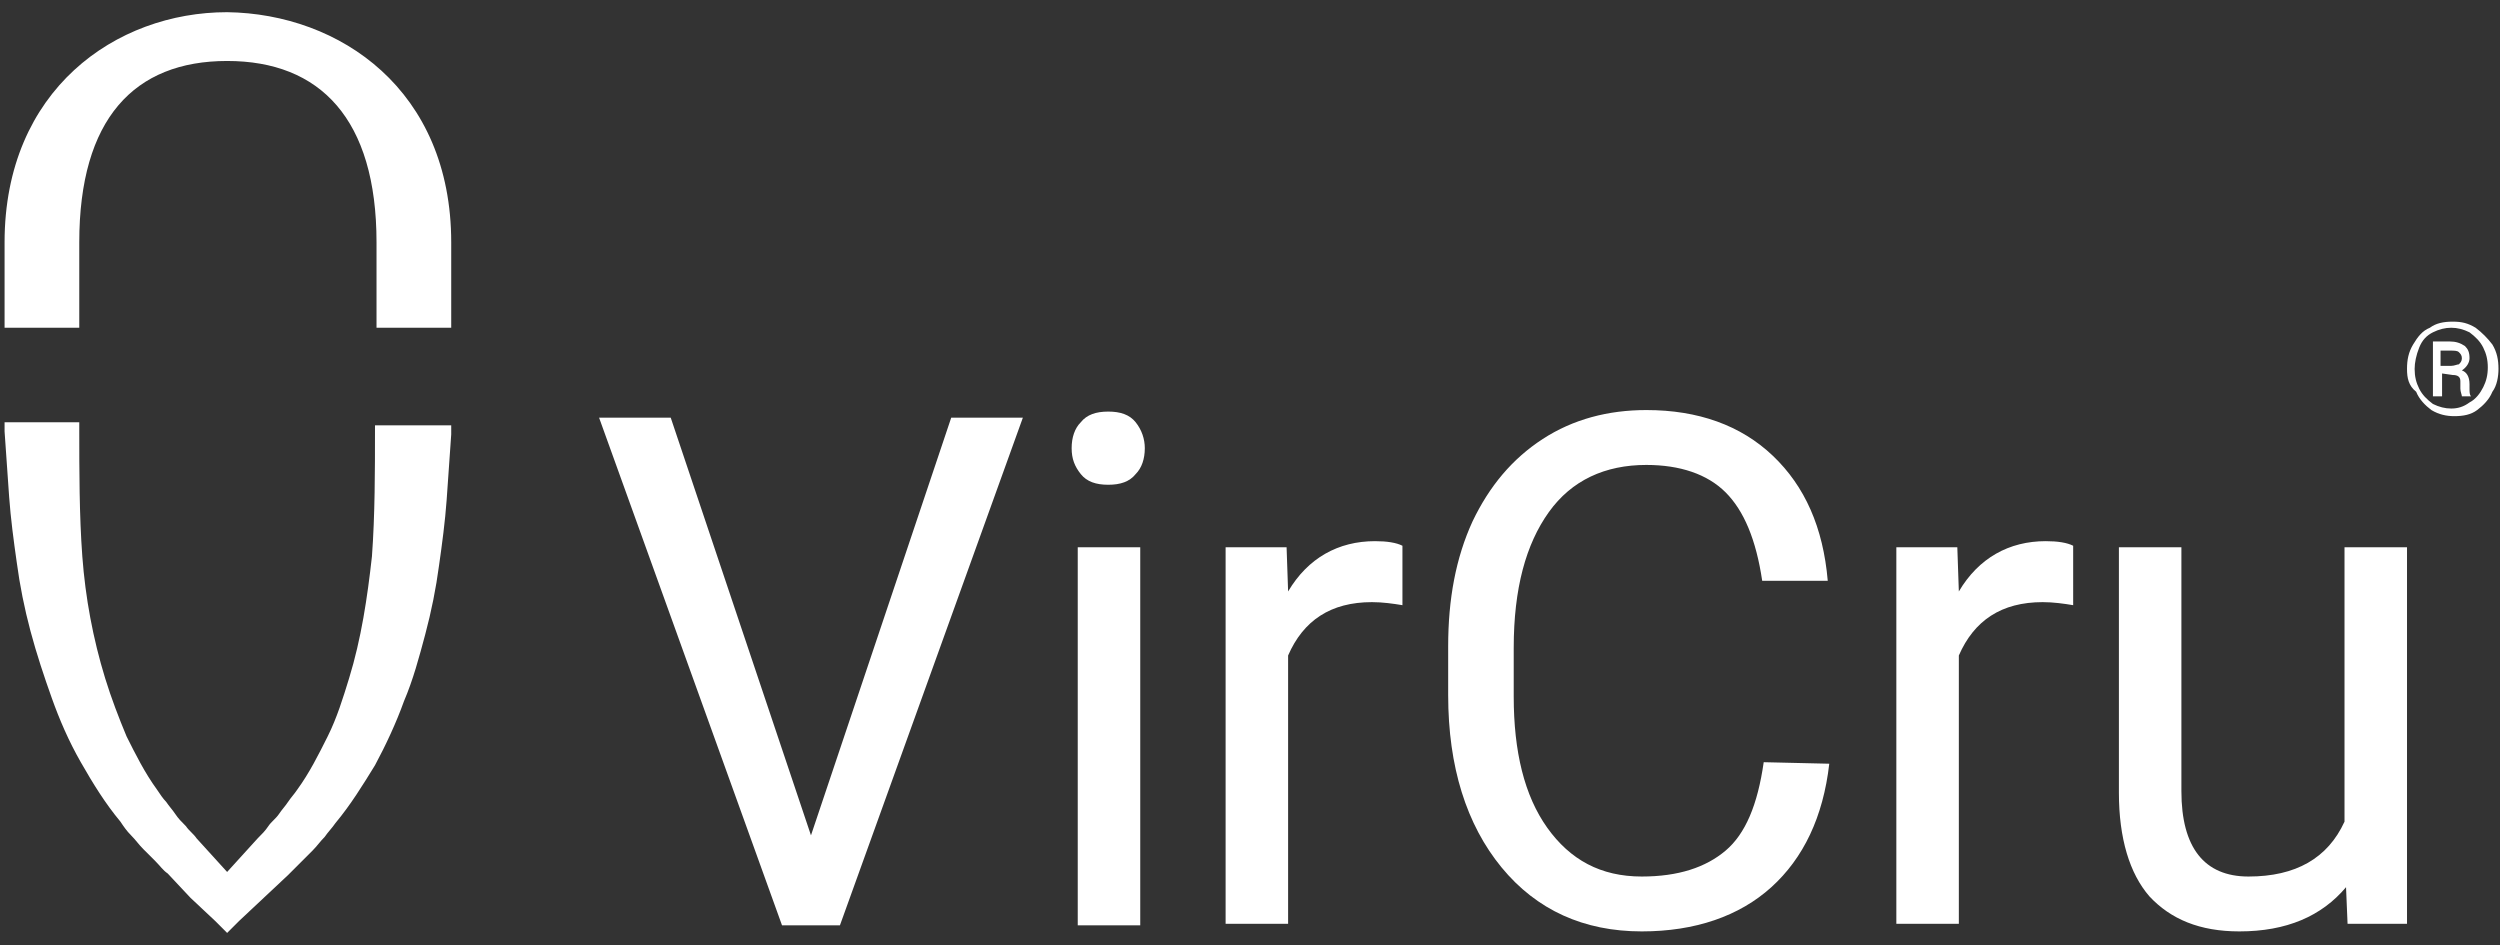
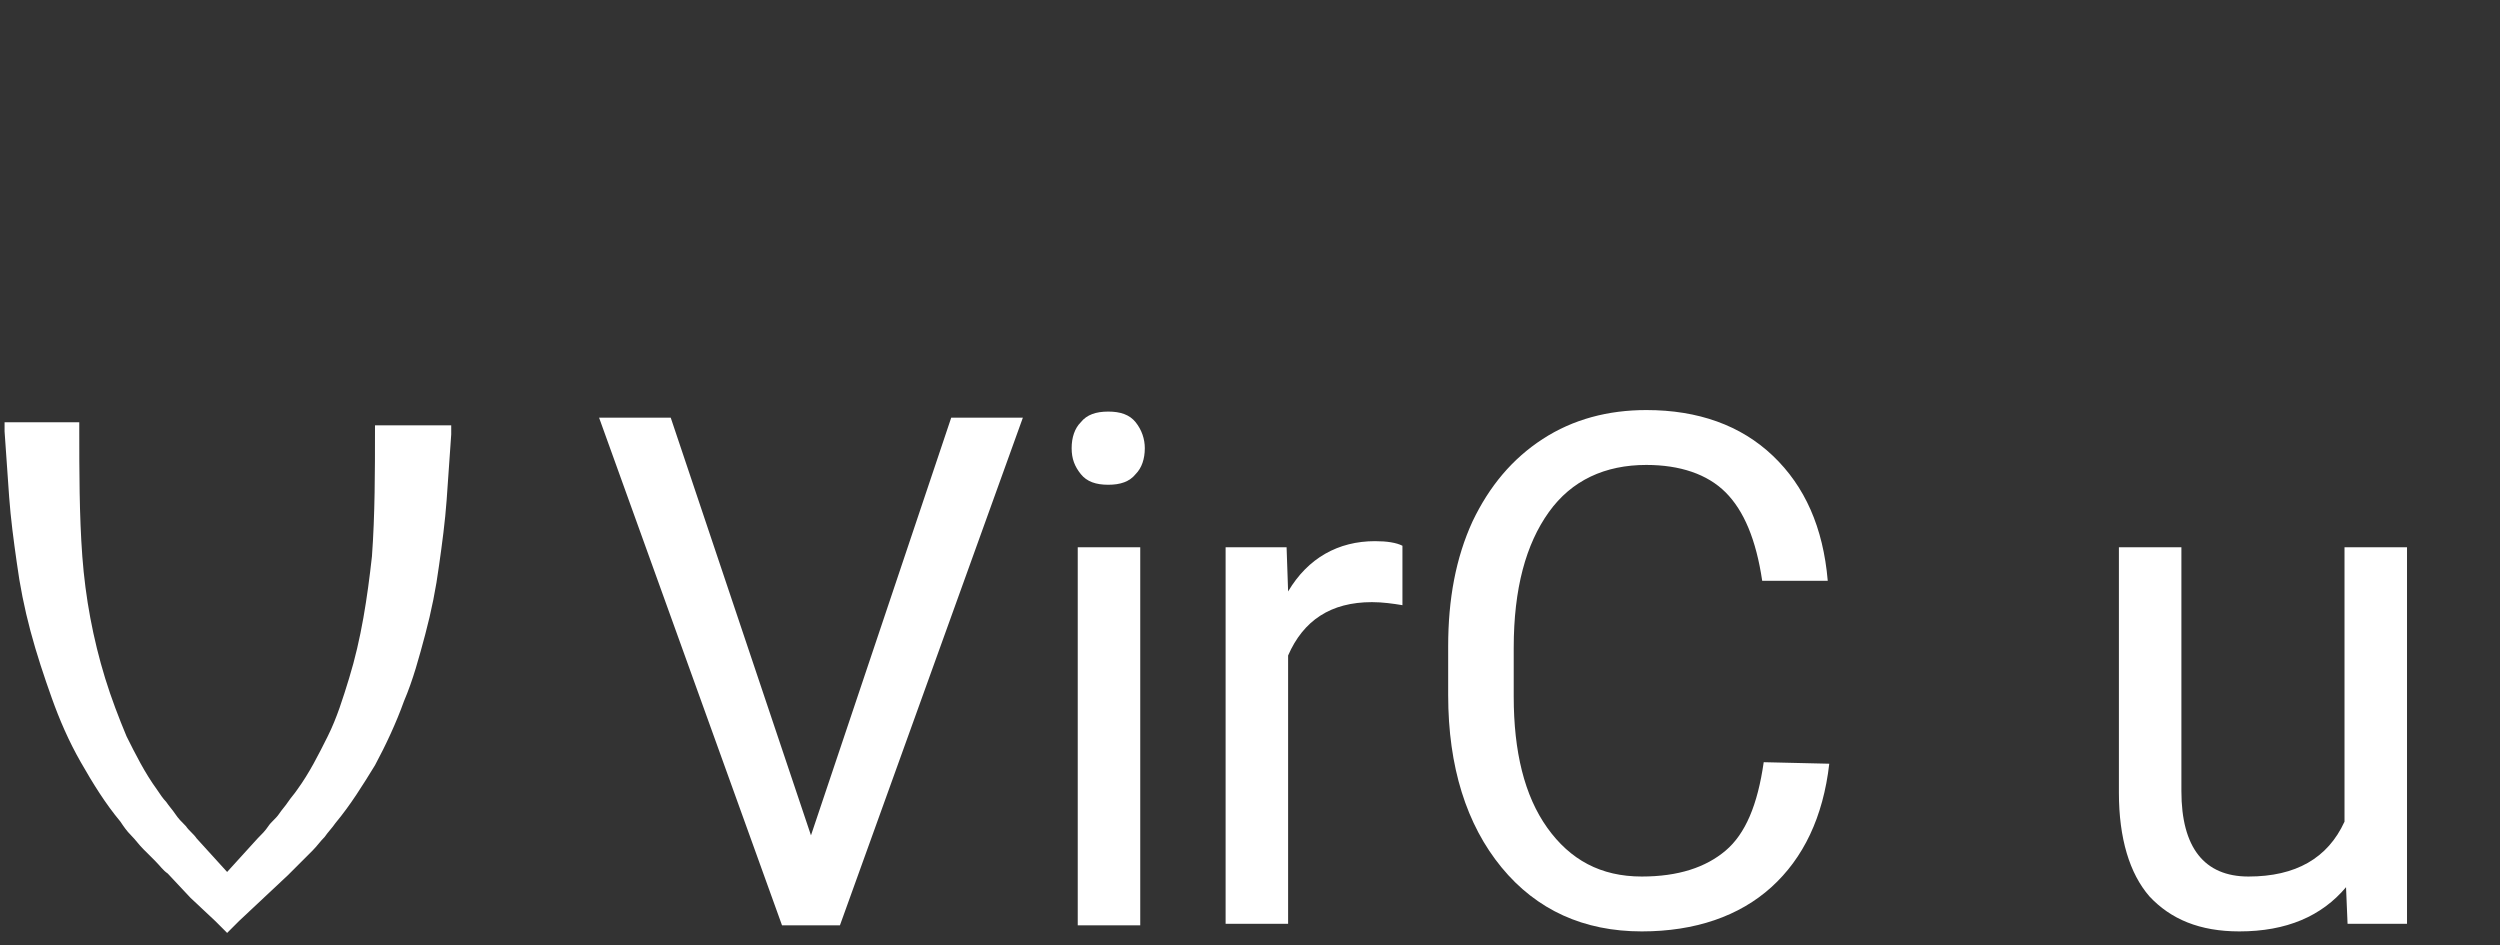
<svg xmlns="http://www.w3.org/2000/svg" version="1.1" id="Layer_1" x="0px" y="0px" viewBox="0 0 164 62" style="enable-background:new 0 0 164 62;" xml:space="preserve">
  <rect x="0" y="0" width="164" height="62" fill="#333333" stroke="none" />
  <style type="text/css">
	.st0{fill:#FFFFFF;}
</style>
  <path class="st0" d="M24.7,27.9h4.9v0.6c-0.1,1.4-0.2,2.9-0.3,4.3c-0.1,1.4-0.3,2.9-0.5,4.3c-0.2,1.5-0.5,3-0.9,4.5  c-0.4,1.5-0.8,3-1.4,4.4c-0.5,1.4-1.2,2.9-1.9,4.2C23.8,51.5,23,52.8,22,54c-0.2,0.3-0.5,0.6-0.7,0.9c-0.3,0.3-0.5,0.6-0.8,0.9  c-0.3,0.3-0.5,0.5-0.8,0.8c-0.3,0.3-0.5,0.5-0.8,0.8l-1.6,1.5l-1.6,1.5l-0.4,0.4l-0.4,0.4l-0.4-0.4l-0.4-0.4l-1.6-1.5L11,57.3  c-0.3-0.2-0.5-0.5-0.8-0.8c-0.3-0.3-0.5-0.5-0.8-0.8c-0.3-0.3-0.5-0.6-0.8-0.9c-0.3-0.3-0.5-0.6-0.7-0.9c-1-1.2-1.8-2.5-2.6-3.9  c-0.8-1.4-1.4-2.8-1.9-4.2c-0.5-1.4-1-2.9-1.4-4.4c-0.4-1.5-0.7-3-0.9-4.5c-0.2-1.4-0.4-2.9-0.5-4.3c-0.1-1.4-0.2-2.9-0.3-4.3v-0.6  h4.9v0.6c0,2.5,0,5.5,0.2,8.2c0.2,2.7,0.7,5.4,1.5,8c0.4,1.3,0.9,2.6,1.4,3.8c0.6,1.2,1.2,2.4,2,3.5c0.2,0.3,0.4,0.6,0.6,0.8  c0.2,0.3,0.4,0.5,0.6,0.8c0.2,0.3,0.4,0.5,0.7,0.8c0.2,0.3,0.5,0.5,0.7,0.8l1,1.1l1,1.1l1-1.1l1-1.1c0.3-0.3,0.5-0.5,0.7-0.8  c0.2-0.3,0.5-0.5,0.7-0.8c0.2-0.3,0.4-0.5,0.6-0.8c0.2-0.3,0.4-0.5,0.6-0.8c0.8-1.1,1.4-2.3,2-3.5c0.6-1.2,1-2.5,1.4-3.8  c0.8-2.6,1.2-5.3,1.5-8c0.2-2.7,0.2-5.7,0.2-8.2V27.9z" />
-   <path class="st0" d="M29.6,15.9v5.6h-4.9v-5.6C24.7,7.8,21,4,14.9,4C8.8,4,5.2,7.8,5.2,15.9v5.6H0.3v-5.6c0-10,7.3-15.1,14.6-15.1  C22.3,0.9,29.6,5.9,29.6,15.9z" />
  <path class="st0" d="M53.2,54.8l9.2-27.4h4.7l-12,33.3h-3.8l-12-33.3H44L53.2,54.8z" />
  <path class="st0" d="M70.3,29.4c0-0.7,0.2-1.3,0.6-1.7c0.4-0.5,1-0.7,1.8-0.7c0.8,0,1.4,0.2,1.8,0.7s0.6,1.1,0.6,1.7  c0,0.7-0.2,1.3-0.6,1.7c-0.4,0.5-1,0.7-1.8,0.7c-0.8,0-1.4-0.2-1.8-0.7C70.5,30.6,70.3,30.1,70.3,29.4z M74.8,60.7h-4.1V35.9h4.1  V60.7z" />
  <path class="st0" d="M92,39.7c-0.6-0.1-1.3-0.2-2-0.2c-2.7,0-4.5,1.2-5.5,3.5v17.6h-4.1V35.9h4l0.1,2.9c1.3-2.2,3.3-3.3,5.7-3.3  c0.8,0,1.4,0.1,1.8,0.3V39.7z" />
  <path class="st0" d="M120,50.1c-0.4,3.5-1.7,6.2-3.8,8.1c-2.1,1.9-5,2.9-8.5,2.9c-3.8,0-6.9-1.4-9.2-4.2c-2.3-2.8-3.5-6.6-3.5-11.3  v-3.2c0-3.1,0.5-5.8,1.6-8.2c1.1-2.3,2.6-4.1,4.6-5.4c2-1.3,4.3-1.9,6.8-1.9c3.4,0,6.2,1,8.3,3c2.1,2,3.3,4.7,3.6,8.2h-4.3  c-0.4-2.7-1.2-4.6-2.4-5.8c-1.2-1.2-3-1.8-5.2-1.8c-2.7,0-4.9,1-6.4,3.1c-1.5,2.1-2.3,5-2.3,8.9v3.2c0,3.6,0.7,6.5,2.2,8.6  c1.5,2.1,3.5,3.2,6.2,3.2c2.4,0,4.2-0.6,5.5-1.7c1.3-1.1,2.1-3,2.5-5.8L120,50.1L120,50.1z" />
-   <path class="st0" d="M136,39.7c-0.6-0.1-1.3-0.2-2-0.2c-2.7,0-4.5,1.2-5.5,3.5v17.6h-4.1V35.9h4l0.1,2.9c1.3-2.2,3.3-3.3,5.7-3.3  c0.8,0,1.4,0.1,1.8,0.3L136,39.7L136,39.7z" />
  <path class="st0" d="M153.9,58.2c-1.6,1.9-3.9,2.9-7,2.9c-2.6,0-4.5-0.8-5.9-2.3c-1.3-1.5-2-3.8-2-6.8V35.9h4.1v16  c0,3.7,1.5,5.6,4.4,5.6c3.1,0,5.2-1.2,6.3-3.6v-18h4.1v24.7H154L153.9,58.2z" />
-   <path class="st0" d="M157.9,24.2c0-0.6,0.1-1.1,0.4-1.6c0.3-0.5,0.6-0.9,1.1-1.1c0.4-0.3,0.9-0.4,1.5-0.4s1,0.1,1.5,0.4  c0.4,0.3,0.8,0.7,1.1,1.1c0.3,0.5,0.4,1,0.4,1.6c0,0.5-0.1,1.1-0.4,1.5c-0.2,0.5-0.6,0.9-1,1.2c-0.4,0.3-0.9,0.4-1.5,0.4  c-0.5,0-1-0.1-1.5-0.4c-0.4-0.3-0.8-0.7-1-1.2C158,25.3,157.9,24.8,157.9,24.2z M158.4,24.2c0,0.5,0.1,0.9,0.3,1.3  c0.2,0.4,0.5,0.7,0.9,1c0.4,0.2,0.8,0.3,1.2,0.3c0.4,0,0.8-0.1,1.2-0.4c0.4-0.2,0.7-0.6,0.9-1c0.2-0.4,0.3-0.8,0.3-1.3  c0-0.5-0.1-0.9-0.3-1.3c-0.2-0.4-0.5-0.7-0.9-1c-0.4-0.2-0.8-0.3-1.2-0.3c-0.4,0-0.8,0.1-1.2,0.3c-0.4,0.2-0.7,0.5-0.9,1  C158.5,23.3,158.4,23.8,158.4,24.2z M160.2,24.5V26h-0.6v-3.6h1.1c0.4,0,0.7,0.1,1,0.3c0.2,0.2,0.3,0.4,0.3,0.8  c0,0.3-0.2,0.6-0.5,0.8c0.3,0.1,0.5,0.4,0.5,0.9v0.3c0,0.2,0,0.4,0.1,0.5V26h-0.6c0-0.1-0.1-0.3-0.1-0.5c0-0.3,0-0.4,0-0.5  c0-0.3-0.2-0.4-0.5-0.4L160.2,24.5L160.2,24.5z M160.2,24h0.6c0.2,0,0.4-0.1,0.5-0.1c0.1-0.1,0.2-0.2,0.2-0.4c0-0.2-0.1-0.3-0.2-0.4  c-0.1-0.1-0.3-0.1-0.6-0.1h-0.6V24z" />
</svg>